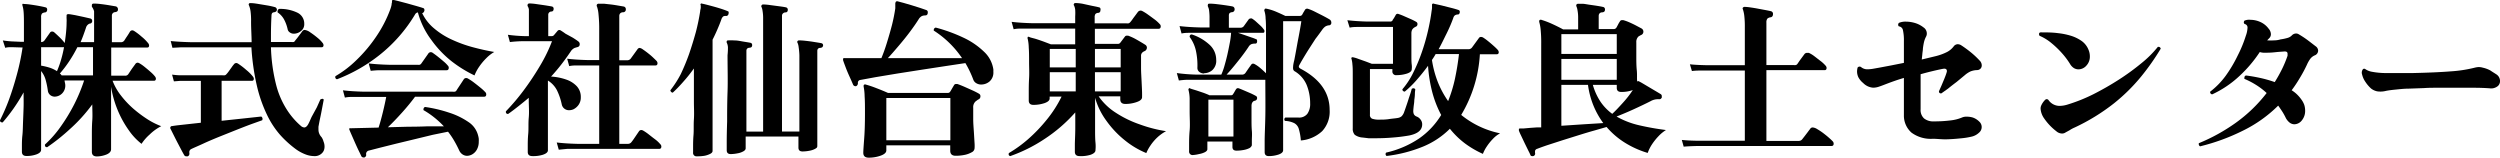
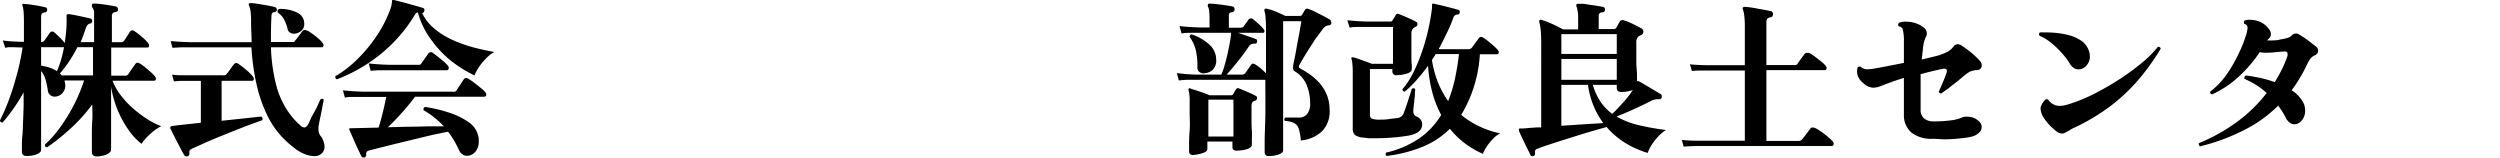
<svg xmlns="http://www.w3.org/2000/svg" viewBox="0 0 370.91 23.39">
  <g id="Layer_2" data-name="Layer 2">
    <g id="フッター">
      <path d="M14.38,23.21c-.5,0-.75-.23-.75-.7,0-.06,0-.31,0-.75s0-1,0-1.67,0-1.42.06-2.21,0-1.59,0-2.39a23.59,23.59,0,0,1-3.35,3.69A29.55,29.55,0,0,1,7,21.84c-.25,0-.36-.13-.33-.4A16,16,0,0,0,9,18.79a26.46,26.46,0,0,0,2-3.29,25.29,25.29,0,0,0,1.48-3.56H9.58c0,.15.06.32.09.52a1.65,1.65,0,0,1-.47,1.42,1.61,1.61,0,0,1-1.07.46,1.07,1.07,0,0,1-.67-.23,1,1,0,0,1-.36-.65,12.28,12.28,0,0,0-.32-1.58,3.68,3.68,0,0,0-.68-1.34V22.21c0,.29-.22.51-.65.68a4.16,4.16,0,0,1-1.53.25c-.44,0-.67-.21-.67-.63q0-.12,0-.78c0-.45,0-1,.07-1.63s.07-1.33.1-2.07.06-1.46.08-2.15,0-1.3,0-1.82v-.35A26,26,0,0,1,2,16.11C1.47,16.86.93,17.55.4,18.16H.35c-.23,0-.35-.1-.35-.32a28.51,28.51,0,0,0,1.33-3.05c.43-1.17.82-2.42,1.18-3.75a34.64,34.64,0,0,0,.84-4H3.1L1.78,7c-.37,0-.72,0-1,.1L.42,6c.44.07.86.11,1.27.14l1.39.06h.47V3.31q0-1.14-.06-1.68A4.37,4.37,0,0,0,3.33.81a.41.41,0,0,1,0-.22.2.2,0,0,1,.2,0,7.79,7.79,0,0,1,1,.09c.43.06.87.13,1.3.21s.77.16,1,.22A.33.33,0,0,1,7,1.41c0,.25-.11.4-.3.43A.92.92,0,0,0,6.24,2a.79.79,0,0,0-.14.55V6.24A.6.6,0,0,0,6.6,6l.85-1.2a.35.35,0,0,1,.28-.12.47.47,0,0,1,.3.1c.25.22.53.48.85.79a7.53,7.53,0,0,1,.72.81c.08-.53.15-1.06.2-1.58s.08-1,.08-1.47a4.17,4.17,0,0,0,0-.56,2.31,2.31,0,0,1,0-.34.29.29,0,0,0,0-.09.13.13,0,0,1,0-.06c0-.12.09-.18.28-.18s.53.07,1,.15l1.27.27,1,.23a.36.36,0,0,1,.25.35.37.37,0,0,1-.38.4.91.91,0,0,0-.54.6c-.12.37-.25.73-.38,1.09s-.27.71-.42,1.06h2V2.81c0-.48,0-.86,0-1.13A1.9,1.9,0,0,0,13.63,1a.93.93,0,0,1,0-.13.39.39,0,0,1,0-.09c0-.17.09-.25.3-.25a8.67,8.67,0,0,1,1,.07c.43.05.85.11,1.27.18l1,.17a.45.45,0,0,1,.3.48c0,.22-.16.34-.42.37a.5.5,0,0,0-.48.53V6.26h1.42A.6.6,0,0,0,18.45,6c.1-.16.24-.38.43-.66s.31-.49.4-.64a.43.43,0,0,1,.35-.2.64.64,0,0,1,.25.08A8.79,8.79,0,0,1,21,5.43a6.28,6.28,0,0,1,1,1,.58.58,0,0,1,.12.3c0,.22-.09.32-.27.32H16.5v4.18h2.05a.53.53,0,0,0,.5-.25l.3-.45c.13-.2.27-.4.41-.59l.32-.44a.42.42,0,0,1,.34-.2.56.56,0,0,1,.25.08,5.52,5.52,0,0,1,.79.55c.31.25.61.5.9.76a4.68,4.68,0,0,1,.64.66.62.62,0,0,1,.13.3c0,.22-.1.33-.28.33H16.7a8.41,8.41,0,0,0,1.22,2.16,13.91,13.91,0,0,0,1.88,2,18.47,18.47,0,0,0,2.12,1.58,10.82,10.82,0,0,0,2,1,7,7,0,0,0-1.74,1.26A6.67,6.67,0,0,0,21,21.34a9,9,0,0,1-1.88-2,15,15,0,0,1-1.64-2.95,15.33,15.33,0,0,1-1-3.52v1.5q0,1.38,0,2.7c0,.88,0,1.69,0,2.42s0,1.34,0,1.8,0,.75,0,.85c0,.32-.22.58-.65.77A4,4,0,0,1,14.38,23.21ZM8.45,10.56a13.84,13.84,0,0,0,.6-1.66A17.8,17.8,0,0,0,9.5,7H6.1V9.74a8.89,8.89,0,0,1,1.26.3A4.4,4.4,0,0,1,8.45,10.56Zm.7.63H13.8V7H11.48A19.39,19.39,0,0,1,10.26,9.1a17.54,17.54,0,0,1-1.38,1.81L9,11Z" />
      <path d="M27.85,23.19l-.22,0a.31.31,0,0,1-.3-.18c-.07-.11-.2-.34-.38-.68l-.6-1.14c-.22-.42-.42-.82-.61-1.2l-.44-.88a.23.23,0,0,1,0-.27.21.21,0,0,1,.22-.13c.28-.05.65-.1,1.1-.15l3.18-.35V12H28q-.78,0-1.29,0l-.91.07-.27-1a11,11,0,0,0,1.13.1l1.34,0H33a1.69,1.69,0,0,0,.35,0A.46.46,0,0,0,33.6,11a3.27,3.27,0,0,0,.34-.42l.44-.61a4.16,4.16,0,0,1,.32-.42.45.45,0,0,1,.35-.2.59.59,0,0,1,.25.08,10.12,10.12,0,0,1,1.23.94,6.18,6.18,0,0,1,1,1,.62.62,0,0,1,.13.3c0,.22-.1.32-.28.32H32.88v5.93l3.38-.36,2.49-.27a.4.4,0,0,1,.2.33.42.42,0,0,1-.05.22l-1.65.59c-.7.26-1.47.56-2.3.89l-2.5,1c-.83.34-1.61.67-2.32,1s-1.3.57-1.73.78a.51.51,0,0,0-.3.6v.1A.4.4,0,0,1,27.85,23.19Zm19.85-.4a1.51,1.51,0,0,1-1.12.37,3.64,3.64,0,0,1-1.27-.26,6.1,6.1,0,0,1-1.51-.84A15.41,15.41,0,0,1,41.55,20,13,13,0,0,1,39.6,17a20.49,20.49,0,0,1-1.47-4.2,34.2,34.2,0,0,1-.83-5.78h-9c-.53,0-1,0-1.42,0l-1.3.07-.25-1c.8.08,1.79.14,3,.17h9c0-.95-.08-1.94-.08-3a10.76,10.76,0,0,0-.08-1.61,3.56,3.56,0,0,0-.24-.87.2.2,0,0,1,0-.22.21.21,0,0,1,.22-.1q.45,0,1.14.12l1.39.23a11.05,11.05,0,0,1,1.12.25.4.4,0,0,1,.28.4.36.36,0,0,1-.13.25.6.6,0,0,1-.23.1.57.57,0,0,0-.33.12.66.66,0,0,0-.11.38c-.06,1.07-.08,2.07-.08,3v.92h3a1.81,1.81,0,0,0,.38,0,.46.46,0,0,0,.22-.22l.34-.42.42-.56.29-.39a.45.45,0,0,1,.35-.2,1.82,1.82,0,0,1,.83.36,12.66,12.66,0,0,1,1.08.81,4.58,4.58,0,0,1,.77.78.58.58,0,0,1,.12.3c0,.22-.1.32-.3.32H40.2A25.44,25.44,0,0,0,41,12.71a12.63,12.63,0,0,0,1.65,3.7,11,11,0,0,0,2,2.28.81.81,0,0,0,.5.22c.19,0,.39-.15.57-.47s.3-.63.51-1.09L47,15.94c.22-.48.39-.88.53-1.18a.86.86,0,0,1,.3-.1.21.21,0,0,1,.2.13q-.1.53-.24,1.26c-.09.49-.19,1-.29,1.46s-.18.91-.25,1.28a1.55,1.55,0,0,0,0,.21,1.93,1.93,0,0,0,0,.24,1.52,1.52,0,0,0,.1.55,1.69,1.69,0,0,0,.35.55A2.1,2.1,0,0,1,48,21a1.94,1.94,0,0,1,.15.76,1.52,1.52,0,0,1-.1.55A1.27,1.27,0,0,1,47.7,22.79ZM43.55,5A1,1,0,0,1,43,4.81a.74.74,0,0,1-.33-.5,5.58,5.58,0,0,0-.55-1.47,3,3,0,0,0-.93-1,.25.25,0,0,1,0-.17.35.35,0,0,1,.23-.35,5.89,5.89,0,0,1,2.72.57,1.79,1.79,0,0,1,1,1.65,1.26,1.26,0,0,1-.49,1.07A1.68,1.68,0,0,1,43.55,5Z" />
      <path d="M50,11.76a.32.32,0,0,1-.22-.47,15.79,15.79,0,0,0,3.14-2.41A21.52,21.52,0,0,0,55.8,5.45a18.51,18.51,0,0,0,2.08-4A4.52,4.52,0,0,0,58.1.69c0-.2.06-.33.07-.4a.3.3,0,0,1,0-.2A.19.19,0,0,1,58.45,0l.61.15,1.33.35L61.81.9c.44.13.76.22.94.29a.24.24,0,0,1,.2.17.45.45,0,0,1,0,.28c-.08.2-.19.3-.32.3A6.67,6.67,0,0,0,64.4,4.21,11.27,11.27,0,0,0,67,5.86,19.31,19.31,0,0,0,70.13,7c1.08.29,2.15.53,3.2.71a5.5,5.5,0,0,0-1.18.92A8.65,8.65,0,0,0,71.09,9.9a6.32,6.32,0,0,0-.69,1.29A18.53,18.53,0,0,1,67,9.09a15.53,15.53,0,0,1-3-3.16A12,12,0,0,1,62,1.84a.58.58,0,0,0-.43.32,22.17,22.17,0,0,1-5.26,6A23.87,23.87,0,0,1,50,11.76Zm4.08,11.6a.35.35,0,0,1-.16,0,.36.36,0,0,1-.29-.15c-.09-.18-.21-.45-.38-.79s-.34-.72-.53-1.14l-.51-1.16q-.24-.54-.36-.84a.26.26,0,0,1,0-.25.41.41,0,0,1,.17,0l4.15-.1c.22-.68.43-1.45.64-2.31s.37-1.6.49-2.24H53.88q-.83,0-1.44,0c-.41,0-.83,0-1.27.1l-.29-1.08c.81.1,1.81.17,3,.2H67.1a2.1,2.1,0,0,0,.4,0,.44.44,0,0,0,.25-.22c.13-.21.31-.48.53-.81l.5-.76a.42.42,0,0,1,.35-.23l.15,0,.14.07a7.49,7.49,0,0,1,.89.59c.34.26.67.52,1,.79a6.56,6.56,0,0,1,.67.62.46.46,0,0,1,.16.35c0,.24-.11.35-.33.35H61.58c-.57.77-1.21,1.55-1.93,2.35s-1.42,1.53-2.1,2.18l3-.08q1.53,0,2.91-.06c.93,0,1.72,0,2.39,0a13,13,0,0,0-1.38-1.28,12.13,12.13,0,0,0-1.64-1.12.21.21,0,0,1,0-.12.36.36,0,0,1,.23-.35,20.11,20.11,0,0,1,3.56.84,10.87,10.87,0,0,1,2.86,1.38,3.38,3.38,0,0,1,1.45,2,3.17,3.17,0,0,1,.1.48,3.4,3.4,0,0,1,0,.45,2.36,2.36,0,0,1-.29,1.19,1.86,1.86,0,0,1-.71.71,1.71,1.71,0,0,1-.73.2,1.24,1.24,0,0,1-.66-.2,1.39,1.39,0,0,1-.51-.6c-.21-.45-.44-.91-.72-1.39a11,11,0,0,0-.94-1.39L64.21,20l-2.68.65-2.74.66-2.4.6-1.67.43a.51.51,0,0,0-.39.62V23a.33.33,0,0,1-.08.22A.7.7,0,0,1,54.08,23.36ZM55,10.51l-.3-1.1c.82.1,1.83.17,3,.2h4.16a2.07,2.07,0,0,0,.41,0,.52.52,0,0,0,.26-.22l.5-.71.5-.71a.45.45,0,0,1,.37-.23.49.49,0,0,1,.3.1c.2.14.45.32.74.55s.58.47.87.72a4.49,4.49,0,0,1,.62.61.45.45,0,0,1,.15.32c0,.25-.11.38-.32.38H57.72l-1.44,0C55.86,10.43,55.43,10.46,55,10.51Z" />
-       <path d="M79,23.16c-.47,0-.7-.2-.7-.62,0-.08,0-.36,0-.84s0-1.09.07-1.84,0-1.55.08-2.42,0-1.73,0-2.58v-.35c-.5.42-1,.83-1.51,1.23s-1,.79-1.56,1.17c-.25,0-.36-.16-.32-.4a31.33,31.33,0,0,0,2.61-3.07,41.56,41.56,0,0,0,2.44-3.66A23,23,0,0,0,81.9,6.11H77.83c-.89,0-1.61.06-2.18.13l-.3-1.08a22.85,22.85,0,0,0,2.48.2h.64V2.24q0-.48,0-.81A1.15,1.15,0,0,0,78.3.94a.34.34,0,0,1,0-.3.27.27,0,0,1,.25-.13,8.08,8.08,0,0,1,1,.09l1.32.19c.43.07.75.12,1,.17a.32.32,0,0,1,.27.33c0,.28-.12.42-.35.42a.47.47,0,0,0-.45.5V5.36h.55a.43.43,0,0,0,.3-.15l.55-.65a.34.34,0,0,1,.4-.07A8.79,8.79,0,0,1,83.9,5L85,5.6c.36.23.63.41.82.56a.48.48,0,0,1,.19.4q0,.38-.42.45l-.33.1a1.4,1.4,0,0,0-.59.53c-.44.65-.9,1.29-1.38,1.91s-1,1.23-1.53,1.81a8.18,8.18,0,0,1,2.2.43,3.87,3.87,0,0,1,1.61,1,2.32,2.32,0,0,1,.6,1.63,1.89,1.89,0,0,1-.34,1.15,2.09,2.09,0,0,1-.76.65,1.6,1.6,0,0,1-.61.13,1.08,1.08,0,0,1-1.12-.88,8.89,8.89,0,0,0-.72-2.1,3.69,3.69,0,0,0-1.33-1.42v3c0,.83,0,1.66,0,2.49s0,1.58,0,2.28,0,1.28,0,1.74,0,.74,0,.84q0,.41-.75.66A4.8,4.8,0,0,1,79,23.16Zm3.9-.95-.3-1.07c.82.1,1.82.17,3,.2H88.9V9.71H87.17c-.54,0-1,0-1.45,0s-.84,0-1.27.1l-.3-1.1c.82.1,1.82.17,3,.2H88.9V4.44a20.74,20.74,0,0,0-.1-2.3A4.7,4.7,0,0,0,88.58,1a.32.32,0,0,1,0-.35.33.33,0,0,1,.27-.1c.17,0,.42,0,.75,0l1.09.12c.39.05.76.11,1.1.17l.76.13a.39.39,0,0,1,.3.4.4.4,0,0,1-.4.45c-.38,0-.57.24-.57.55V8.94H93a.65.65,0,0,0,.58-.25l1-1.38a.41.41,0,0,1,.32-.2,1.15,1.15,0,0,1,.49.23c.22.15.47.33.75.55s.53.43.76.65.41.39.53.52a.58.58,0,0,1,.12.3c0,.24-.1.35-.3.35H91.88V21.34H93.1a.65.65,0,0,0,.6-.28c.08-.1.2-.25.34-.46l.42-.62.32-.47a.43.43,0,0,1,.37-.22.69.69,0,0,1,.3.1,7.09,7.09,0,0,1,.85.59c.33.26.65.51,1,.77a4.54,4.54,0,0,1,.66.64.46.46,0,0,1,.16.35c0,.23-.11.35-.33.35H85.58c-.55,0-1,0-1.45,0Z" />
-       <path d="M103.42,23.19a.51.51,0,0,1-.59-.58c0-.05,0-.3,0-.77s0-1.06.06-1.79,0-1.51.06-2.36,0-1.7,0-2.54,0-1.59,0-2.26V10.16c-.5.69-1,1.33-1.54,1.93a20.9,20.9,0,0,1-1.59,1.65h0a.31.31,0,0,1-.25-.11.37.37,0,0,1-.11-.24A15.26,15.26,0,0,0,101,11a31.13,31.13,0,0,0,1.24-3c.37-1.08.7-2.16,1-3.24a31.43,31.43,0,0,0,.64-3.08c0-.16.06-.32.08-.47s0-.3,0-.45A.14.14,0,0,1,104,.54a.11.11,0,0,1,.15,0c.28.05.67.15,1.16.28s1,.27,1.48.42.87.29,1.13.4.18.13.18.33a.39.39,0,0,1-.1.27.3.3,0,0,1-.25.13.74.74,0,0,0-.45.07,1,1,0,0,0-.28.45c-.18.52-.38,1-.61,1.53s-.45,1-.69,1.47v16.5c0,.17-.12.32-.36.44a3.1,3.1,0,0,1-.89.29A6.12,6.12,0,0,1,103.42,23.19Zm5-.33q-.6,0-.6-.57,0-.15,0-1.26t.06-3c0-1.26,0-2.72.06-4.39s0-3.48,0-5.45A10.1,10.1,0,0,0,108,7a1.87,1.87,0,0,0-.16-.64.26.26,0,0,1,0-.27c0-.07.11-.1.22-.1A9.67,9.67,0,0,1,109,6c.45,0,.9.11,1.34.18s.76.12,1,.17a.3.3,0,0,1,.25.3.43.43,0,0,1-.09.33.52.52,0,0,1-.26.1c-.33,0-.5.18-.5.45l0,12h2.48V2.81a6.44,6.44,0,0,0-.09-1.23,1.88,1.88,0,0,0-.14-.52.24.24,0,0,1,0-.27.27.27,0,0,1,.25-.13,8.33,8.33,0,0,1,1,.09l1.36.18c.46.06.79.11,1,.16a.34.34,0,0,1,.28.35c0,.27-.12.4-.36.4s-.5.21-.5.47v17.2h2.58V8.19A10.1,10.1,0,0,0,118.49,7a2.14,2.14,0,0,0-.16-.64.22.22,0,0,1,0-.27.28.28,0,0,1,.22-.1,9.29,9.29,0,0,1,1,.07q.66.07,1.32.18c.44.07.77.12,1,.17a.31.31,0,0,1,.25.3A.43.43,0,0,1,122,7a.57.57,0,0,1-.27.1c-.31,0-.47.17-.47.45,0,1.18,0,2.39,0,3.62s0,2.43,0,3.58,0,2.2,0,3.16,0,1.76,0,2.41,0,1.09,0,1.33-.11.31-.34.44a2.8,2.8,0,0,1-.86.28,5.33,5.33,0,0,1-1,.1q-.6,0-.6-.57V20.26h-7.83V22c0,.17-.11.32-.34.45a2.6,2.6,0,0,1-.88.3A5.33,5.33,0,0,1,108.45,22.86Z" />
-       <path d="M127,12.79l-.09,0a.4.4,0,0,1-.36-.27c-.11-.27-.27-.63-.48-1.09s-.41-.92-.59-1.4-.32-.84-.4-1.11c0-.1,0-.18,0-.23a.29.29,0,0,1,.22-.07h5.47c.25-.6.52-1.33.79-2.2s.53-1.76.77-2.68a25.05,25.05,0,0,0,.5-2.5c0-.13,0-.26,0-.38s0-.25,0-.37a.69.69,0,0,1,.1-.25.32.32,0,0,1,.22-.05l.91.24,1.23.36,1.24.39.9.31a.33.33,0,0,1,.22.35q0,.45-.39.45a1.2,1.2,0,0,0-.5.1,1.29,1.29,0,0,0-.41.38c-.36.58-.81,1.23-1.34,1.94s-1.09,1.4-1.67,2.08-1.11,1.3-1.61,1.83h11a14.43,14.43,0,0,0-4.19-4.08.21.21,0,0,1,0-.12c0-.15.09-.26.28-.33a23.68,23.68,0,0,1,4.08,1.48A11.22,11.22,0,0,1,146,7.68a4.44,4.44,0,0,1,1.38,2.63,1.37,1.37,0,0,1,0,.19v.16a1.75,1.75,0,0,1-.56,1.42,1.91,1.91,0,0,1-1.24.46,1.34,1.34,0,0,1-.72-.19,1,1,0,0,1-.46-.54,15.65,15.65,0,0,0-1.17-2.45l-2.86.43-3.53.54-3.65.57-3.25.54-2.29.42a.41.41,0,0,0-.37.45v0A.47.47,0,0,1,127,12.79Zm1.88,10.6c-.53,0-.8-.24-.8-.73q0-.32.12-1.92c.09-1.07.13-2.38.13-3.95,0-.95,0-1.78-.05-2.49a8.07,8.07,0,0,0-.15-1.46c0-.13,0-.22.05-.25a.23.23,0,0,1,.25-.05,15.89,15.89,0,0,1,1.6.54c.63.24,1.21.48,1.72.71h8.86a.42.42,0,0,0,.37-.2c.07-.1.15-.25.26-.44l.29-.49a.35.35,0,0,1,.3-.2l.2,0c.27.09.6.22,1,.39l1.23.55a10.48,10.48,0,0,1,1,.51.41.41,0,0,1,.2.38.48.48,0,0,1-.27.45,1.06,1.06,0,0,0-.2.12,1.58,1.58,0,0,1-.18.13,1.13,1.13,0,0,0-.42,1c0,.47,0,1,0,1.67s.06,1.3.1,1.94.07,1.19.1,1.65,0,.71,0,.76a.71.71,0,0,1-.42.58,3.51,3.51,0,0,1-1.06.39,6.49,6.49,0,0,1-1.32.13q-.81,0-.81-.75v-.8H131.5v.75c0,.32-.28.58-.83.78A5.22,5.22,0,0,1,128.85,23.39ZM141,14.54H131.5v6.27H141Z" />
-       <path d="M160.17,23.16c-.46,0-.7-.21-.7-.65,0-.1,0-.44,0-1s.05-1.31.06-2.18,0-1.75,0-2.65a22.65,22.65,0,0,1-4.65,4,22.67,22.67,0,0,1-5,2.48c-.22-.07-.28-.22-.2-.45a18.77,18.77,0,0,0,2.85-2.06,23,23,0,0,0,2.76-2.88,17.66,17.66,0,0,0,2.21-3.44h-1.77v.28c0,.28-.25.51-.76.69a5.17,5.17,0,0,1-1.64.26c-.47,0-.7-.22-.7-.65,0-.15,0-.53,0-1.14s0-1.32.05-2.15,0-1.62,0-2.39,0-1.53-.05-2.16a6.43,6.43,0,0,0-.15-1.29.31.31,0,0,1,0-.27c0-.07.12-.08.28,0s.59.16,1,.29.77.26,1.16.4l1,.38h3.6V4.24h-6.4l-1.45,0c-.42,0-.84,0-1.28.1l-.3-1.1c.82.1,1.82.17,3,.2h6.43v-1a7.93,7.93,0,0,0,0-1,2,2,0,0,0-.17-.62.18.18,0,0,1,0-.25c0-.08.11-.12.23-.12a7.08,7.08,0,0,1,1,.1L162,.86c.46.09.81.16,1.06.23a.24.24,0,0,1,.2.17.47.47,0,0,1,0,.28.34.34,0,0,1-.33.37.6.6,0,0,0-.41.17.87.87,0,0,0-.11.51v.87h4.65a1.9,1.9,0,0,0,.4,0,.7.7,0,0,0,.27-.22,5.09,5.09,0,0,0,.34-.45c.14-.2.29-.39.43-.58l.31-.42a.55.55,0,0,1,.4-.22.6.6,0,0,1,.27.07,7.19,7.19,0,0,1,.9.57c.34.24.66.48,1,.73a5.62,5.62,0,0,1,.68.63.45.45,0,0,1,.15.32c0,.25-.1.38-.32.38h-9.45V6.51h3.4a.44.44,0,0,0,.37-.17l.68-.9a.34.34,0,0,1,.25-.15h.1l.13,0a7.59,7.59,0,0,1,1.23.57c.51.29.95.55,1.31.78a.51.51,0,0,1,.25.42.58.58,0,0,1-.35.53.46.46,0,0,0-.19.1.65.65,0,0,0-.33.6c0,.52,0,1.11,0,1.77s.05,1.33.08,2,.06,1.18.07,1.62,0,.69,0,.74c0,.3-.26.54-.79.72a5,5,0,0,1-1.71.28c-.48,0-.73-.23-.73-.68v-.45H163a8.87,8.87,0,0,0,2.52,2.42,16,16,0,0,0,3.59,1.75,20.26,20.26,0,0,0,3.89,1,6.45,6.45,0,0,0-1.31.94,7.1,7.1,0,0,0-1,1.18,6.25,6.25,0,0,0-.62,1.13,12.67,12.67,0,0,1-3.19-1.9,14.4,14.4,0,0,1-2.73-2.89,10.73,10.73,0,0,1-1.68-3.41v2c0,.82,0,1.64,0,2.49s0,1.56.06,2.17,0,1,0,1.11q0,.43-.75.69A4.84,4.84,0,0,1,160.17,23.16Zm-.57-15.9h-3.85V10h3.85Zm0,3.45h-3.85v2.85h3.85Zm6.67-3.45h-3.82V10h3.82Zm0,3.45h-3.82v2.85h3.82Z" />
      <path d="M188.25,23.16c-.42,0-.62-.2-.62-.6,0-.13,0-.66,0-1.6s.07-2.18.1-3.76,0-3.36,0-5.36H177.6l-1.43,0c-.41,0-.84.05-1.27.1l-.3-1.1a25.56,25.56,0,0,0,3,.23h3.6a10.08,10.08,0,0,0,.44-1.21c.15-.53.31-1.1.45-1.72s.26-1.21.37-1.8a11,11,0,0,0,.19-1.47H178l-1.43,0c-.41,0-.84,0-1.27.1l-.3-1.1c.83.1,1.83.17,3,.2h1.45V2.74a8.64,8.64,0,0,0-.06-1.15,1.75,1.75,0,0,0-.17-.6.48.48,0,0,1,0-.33q0-.12.27-.12a10.06,10.06,0,0,1,1,.07q.69.08,1.38.18c.46.07.79.12,1,.17a.39.39,0,0,1,.3.38.41.41,0,0,1-.38.47.61.61,0,0,0-.37.14.59.59,0,0,0-.1.39V4.11H184a.59.59,0,0,0,.53-.22l.72-1a.38.38,0,0,1,.28-.15.39.39,0,0,1,.2,0,4.22,4.22,0,0,1,.6.45l.69.63a3.36,3.36,0,0,1,.48.55.33.33,0,0,1,.1.25c0,.17-.07.25-.22.25h-3.7l1,.34,1,.35a5.57,5.57,0,0,1,.68.26q.15,0,.15.3c0,.23-.09.35-.28.35a1.49,1.49,0,0,0-.59.09,1,1,0,0,0-.41.41q-.72,1.08-1.65,2.22c-.61.77-1.15,1.4-1.6,1.88h2.25a.61.61,0,0,0,.55-.25l.43-.63.43-.6a.34.34,0,0,1,.27-.15.59.59,0,0,1,.25.08,4.72,4.72,0,0,1,.84.59c.32.27.6.53.83.76V9.44c0-1.8,0-3.23,0-4.3s0-1.87-.06-2.4a3.91,3.91,0,0,0-.18-1.13.23.23,0,0,1,.06-.25c0-.08.13-.1.25-.07a7.49,7.49,0,0,1,1.36.42c.52.22,1,.44,1.43.65h2.13a.4.4,0,0,0,.37-.17l.18-.33c.08-.13.16-.25.22-.37a.39.39,0,0,1,.48-.18,6.84,6.84,0,0,1,.94.39l1.21.61c.42.22.77.41,1.05.58a.53.53,0,0,1,.25.45.37.37,0,0,1-.4.42,1.28,1.28,0,0,0-.53.2,2.34,2.34,0,0,0-.42.45c-.28.39-.6.84-1,1.35l-1,1.55c-.33.52-.62,1-.87,1.42s-.42.73-.53.93a.56.56,0,0,0-.07.23c0,.1.08.2.25.3q4.32,2.28,4.32,6.12a4.25,4.25,0,0,1-1.1,3.14A5.27,5.27,0,0,1,193,20.84a8.39,8.39,0,0,0-.3-1.7,1.43,1.43,0,0,0-.66-.86,3.38,3.38,0,0,0-1.39-.34.3.3,0,0,1-.1-.23.32.32,0,0,1,.15-.27h1.93a1.54,1.54,0,0,0,1.33-.55,2.51,2.51,0,0,0,.42-1.55,7.26,7.26,0,0,0-.52-2.74,4.32,4.32,0,0,0-1.73-2,.48.48,0,0,1-.28-.42.67.67,0,0,1,0-.23q0-.35.18-1.05c.09-.46.19-1,.29-1.55s.2-1.12.31-1.68.2-1.07.28-1.52.13-.77.16-1h-2.7V22.29c0,.27-.23.48-.68.64A4.62,4.62,0,0,1,188.25,23.16ZM177,23a.51.51,0,0,1-.58-.57c0-.08,0-.4,0-.94s0-1.25.08-2.12,0-1.83,0-2.87c0-.66,0-1.29,0-1.88a5.58,5.58,0,0,0-.17-1.27.2.2,0,0,1,.05-.2c0-.08.13-.1.25,0l.91.28,1.07.36c.34.13.62.24.82.34h3.25a.29.29,0,0,0,.27-.18,2.07,2.07,0,0,0,.2-.32c.09-.15.16-.28.23-.38a.33.33,0,0,1,.4-.15c.2.07.46.18.79.32l1,.43c.33.15.59.29.79.4a.34.34,0,0,1,.15.3.39.39,0,0,1-.2.35L186,15a.75.75,0,0,0-.26.32,1.27,1.27,0,0,0-.06.43c0,.59,0,1.2,0,1.84s0,1.25.05,1.81,0,1.05,0,1.43,0,.62,0,.7-.12.31-.35.44a3.07,3.07,0,0,1-.87.28,5.51,5.51,0,0,1-1.06.1c-.4,0-.6-.18-.6-.55V21h-3.72v1.13c0,.17-.12.31-.35.44a3,3,0,0,1-.86.28A5.16,5.16,0,0,1,177,23Zm1.65-12.1a1.12,1.12,0,0,1-.7-.22.74.74,0,0,1-.3-.63,10.2,10.2,0,0,0-.23-2.57,5.41,5.41,0,0,0-.92-2c0-.25.11-.37.32-.37a7.13,7.13,0,0,1,2.62,1.52,3,3,0,0,1,1,2.23,1.88,1.88,0,0,1-.58,1.55A1.86,1.86,0,0,1,178.65,10.86ZM183,14.79h-3.72v5.47H183Z" />
      <path d="M202.22,20.41A2.28,2.28,0,0,1,201,20a1.3,1.3,0,0,1-.3-.95V11c0-.57,0-1-.05-1.43a4.23,4.23,0,0,0-.13-.82.18.18,0,0,1,0-.2.23.23,0,0,1,.22-.05,4.55,4.55,0,0,1,.8.24l1.08.38.92.35h3.13V4h-3.73c-.53,0-1,0-1.42,0s-.84,0-1.28.1L199.9,3c.83.1,1.83.17,3,.2h3.37a.38.38,0,0,0,.35-.2c0-.08.13-.2.22-.36s.17-.29.23-.41a.32.32,0,0,1,.43-.15,8.34,8.34,0,0,1,.8.31l1,.44a7.88,7.88,0,0,1,.83.42.35.35,0,0,1,.17.33.39.39,0,0,1-.22.37.61.61,0,0,0-.14.07l-.11.06a1,1,0,0,0-.34.37,1.33,1.33,0,0,0-.09.53c0,.45,0,1,0,1.54s0,1.13,0,1.67,0,1,.05,1.4,0,.62,0,.69c0,.27-.24.48-.72.64a5.1,5.1,0,0,1-1.53.23.54.54,0,0,1-.62-.6v-.3h-3.33V17a.59.59,0,0,0,.32.61,3,3,0,0,0,1.08.14c.44,0,.91,0,1.42-.08s.94-.1,1.31-.17a1.16,1.16,0,0,0,.57-.25,1.73,1.73,0,0,0,.4-.7c.05-.13.13-.36.24-.68s.23-.66.35-1.05.24-.72.33-1,.15-.52.18-.64a.49.49,0,0,1,.23-.08.29.29,0,0,1,.3.18,4.37,4.37,0,0,0-.06.56q0,.44-.09,1c0,.37-.07.7-.1,1s-.05.5-.05.6a1.16,1.16,0,0,0,.09.51.76.76,0,0,0,.41.34,1.26,1.26,0,0,1,.57.44,1.12,1.12,0,0,1,.25.73c0,.82-.62,1.36-1.87,1.63a24.1,24.1,0,0,1-2.44.31c-.91.08-1.76.11-2.56.11-.38,0-.75,0-1.09,0Zm3.5,2.73a.36.36,0,0,1-.15-.28.37.37,0,0,1,.08-.22,14.46,14.46,0,0,0,4.9-2.1,11.56,11.56,0,0,0,3.27-3.48,15.87,15.87,0,0,1-1.3-3.3,20.64,20.64,0,0,1-.65-4c-.56.77-1.14,1.48-1.72,2.14a15.12,15.12,0,0,1-1.73,1.69.37.37,0,0,1-.26-.1.29.29,0,0,1-.09-.25,11.64,11.64,0,0,0,1.57-2.39,25.11,25.11,0,0,0,1.27-3,30.24,30.24,0,0,0,.94-3.23c.25-1.07.43-2.07.55-3a3.47,3.47,0,0,0,.06-.45c0-.15,0-.3,0-.45a.17.17,0,0,1,.1-.17.14.14,0,0,1,.17,0l1.12.25,1.46.37c.48.12.84.23,1.07.31a.26.26,0,0,1,.2.27.53.53,0,0,1-.07.28.27.27,0,0,1-.25.12.83.83,0,0,0-.41.13.78.78,0,0,0-.24.4c-.28.77-.61,1.54-1,2.32s-.75,1.55-1.17,2.3h4.37a.65.65,0,0,0,.58-.25l1-1.37a.37.37,0,0,1,.32-.2.72.72,0,0,1,.3.07,7.21,7.21,0,0,1,.75.54c.3.24.59.49.87.74s.48.45.61.6a.58.58,0,0,1,.12.3c0,.22-.1.32-.3.32h-2.5a19.67,19.67,0,0,1-2.77,9,13.34,13.34,0,0,0,5.77,2.73,4.16,4.16,0,0,0-1.08.84,7.75,7.75,0,0,0-.9,1.12,5.23,5.23,0,0,0-.57,1.09,14.11,14.11,0,0,1-2.66-1.55,12.46,12.46,0,0,1-2.24-2.18,12.13,12.13,0,0,1-4.06,2.68A20.66,20.66,0,0,1,205.72,23.14ZM214.85,15a21,21,0,0,0,1-3.25c.25-1.17.46-2.41.61-3.73H213c-.15.27-.33.56-.55.88a15.09,15.09,0,0,0,.89,3.32A13.88,13.88,0,0,0,214.85,15Z" />
      <path d="M227.47,23.16a.34.34,0,0,1-.17,0,.25.25,0,0,1-.23-.13,5.12,5.12,0,0,0-.27-.58l-.58-1.18-.57-1.2a7,7,0,0,1-.3-.69c0-.11,0-.2,0-.25a.23.23,0,0,1,.2-.07l.49,0,1-.09,1-.07.62,0V6.54a19.88,19.88,0,0,0-.08-2.11,6.22,6.22,0,0,0-.22-1.19V3.16a.28.28,0,0,1,.08-.2.34.34,0,0,1,.3,0,12.45,12.45,0,0,1,1.54.59c.61.28,1.15.55,1.63.81h2.23V2.56a5.53,5.53,0,0,0-.09-1,2.28,2.28,0,0,0-.16-.6.32.32,0,0,1,0-.28.31.31,0,0,1,.28-.12l.56,0c.31,0,.67.08,1.08.14s.79.11,1.16.17.65.11.85.16a.34.34,0,0,1,.3.35.43.43,0,0,1-.1.34.51.51,0,0,1-.3.11c-.35,0-.53.23-.53.53V4.31h2.2a.45.45,0,0,0,.43-.22c.05-.08.13-.23.24-.44a3.17,3.17,0,0,1,.26-.44.34.34,0,0,1,.3-.22h.1l.12,0a6.61,6.61,0,0,1,.89.32c.34.15.68.31,1,.48l.79.42a.54.54,0,0,1,.3.48.53.53,0,0,1-.38.52l-.32.18a1.08,1.08,0,0,0-.35.9c0,.58,0,1.24,0,2s0,1.45.07,2.13,0,1.24.06,1.65l.07,0a.18.18,0,0,1,.2,0l.54.3,1.06.63,1.08.64.55.33a.34.34,0,0,1,.15.3s0,.07,0,.1a.3.3,0,0,1,0,.1c-.1.19-.23.27-.38.25l-.15,0h-.15a2.24,2.24,0,0,0-1,.3c-.75.38-1.59.78-2.51,1.2s-1.77.77-2.52,1.07a12.28,12.28,0,0,0,3.33,1.29,38.73,38.73,0,0,0,4,.71,5.5,5.5,0,0,0-1.11.92,8.58,8.58,0,0,0-1,1.26,5.91,5.91,0,0,0-.6,1.22,13.87,13.87,0,0,1-3.37-1.51,11.75,11.75,0,0,1-2.73-2.34l-1.8.52c-.73.2-1.51.44-2.35.7l-2.46.77-2.19.71c-.65.22-1.14.4-1.47.53a.48.48,0,0,0-.33.26,1.21,1.21,0,0,0,0,.44v.05A.37.37,0,0,1,227.47,23.16Zm12.4-18.1h-8.22V8h8.22Zm0,3.68h-8.22v3.1h8.22Zm-4.27,3.85h-3.95v6.07l3.47-.23,2.75-.17a12,12,0,0,1-1.46-2.6A12.48,12.48,0,0,1,235.6,12.59Zm3.6,4.3c.47-.43,1-1,1.57-1.63a14.7,14.7,0,0,0,1.48-1.9,4.87,4.87,0,0,1-1.73.28c-.43,0-.65-.2-.65-.6v-.45h-3.55a8.88,8.88,0,0,0,1.15,2.52A7.32,7.32,0,0,0,239.2,16.89Z" />
      <path d="M249.8,21.76l-.28-1c.65.07,1.44.11,2.35.12h7V10.46H253.1c-.87,0-1.56,0-2.08.08l-.3-1c.65.07,1.44.11,2.35.13h5.8V3.94a13.47,13.47,0,0,0-.08-1.59,4.59,4.59,0,0,0-.22-1,.19.19,0,0,1,.05-.25.32.32,0,0,1,.23-.08,6.72,6.72,0,0,1,.84.08c.35.05.74.11,1.15.19l1.13.21c.35.07.62.12.8.17a.39.39,0,0,1,.28.4c0,.3-.13.47-.38.5a.82.82,0,0,0-.46.2.91.91,0,0,0-.14.58v6.3h4a1.31,1.31,0,0,0,.37,0,.45.45,0,0,0,.26-.21L267,9l.42-.57.31-.42a.5.5,0,0,1,.38-.17h.11l.14,0a4.32,4.32,0,0,1,.85.52c.33.25.65.51,1,.77a5.21,5.21,0,0,1,.66.63.53.53,0,0,1,.13.3c0,.24-.1.35-.3.35h-8.63V20.91h4.65a1,1,0,0,0,.4-.05.66.66,0,0,0,.28-.22l.36-.46.48-.63c.15-.21.27-.35.33-.44a.43.43,0,0,1,.38-.2,1.49,1.49,0,0,1,.65.24,9.09,9.09,0,0,1,.89.59c.3.23.59.46.85.69s.44.4.56.53a.49.49,0,0,1,.15.35c0,.24-.11.35-.33.35H251.87C251,21.68,250.33,21.71,249.8,21.76Z" />
      <path d="M286.77,20.59a4.83,4.83,0,0,1-3.17-.91,3.36,3.36,0,0,1-1.13-2.59c0-.25,0-.65,0-1.21s0-1.22,0-2,0-1.52,0-2.32c-1,.3-1.72.56-2.28.77s-1,.39-1.34.5a2.73,2.73,0,0,1-.93.18,2.29,2.29,0,0,1-1.5-.7,2.75,2.75,0,0,1-.71-.86,2.08,2.08,0,0,1-.19-.82,2.47,2.47,0,0,1,.08-.6.37.37,0,0,1,.3-.15.37.37,0,0,1,.25.1,1.43,1.43,0,0,0,.92.3,5.37,5.37,0,0,0,.84-.08l1.06-.19,1.59-.3,1.91-.38c0-.63,0-1.22,0-1.78V6.09a6.88,6.88,0,0,0-.14-1.6.69.69,0,0,0-.61-.58.32.32,0,0,1-.1-.25.37.37,0,0,1,.12-.27,2.48,2.48,0,0,1,1.05-.18,4.87,4.87,0,0,1,1.32.2,3.78,3.78,0,0,1,1.26.65,1.08,1.08,0,0,1,.5.9.93.93,0,0,1-.1.45,3.53,3.53,0,0,0-.31.8,9.19,9.19,0,0,0-.17,1c0,.25-.06.51-.08.77s-.06.55-.09.85l2.15-.52a7.79,7.79,0,0,0,1.59-.59,2.94,2.94,0,0,0,1-.84.76.76,0,0,1,.6-.32,1,1,0,0,1,.53.17,17.36,17.36,0,0,1,1.46,1.07A12.58,12.58,0,0,1,293.72,9a1,1,0,0,1,.3.7.67.67,0,0,1-.17.47.73.73,0,0,1-.53.23,2.82,2.82,0,0,0-1,.21,3.81,3.81,0,0,0-.81.54l-1.21,1c-.45.34-.87.66-1.28,1l-1,.71H288c-.22,0-.33-.1-.33-.32l.37-.83.42-1c.14-.35.26-.66.34-.93a.91.91,0,0,0,.05-.22c0-.3-.19-.42-.58-.35s-1,.21-1.55.34-1.12.28-1.77.46c0,.67,0,1.42,0,2.26s0,1.82,0,2.94a1.69,1.69,0,0,0,.51,1.36,2.16,2.16,0,0,0,1.44.44,19.77,19.77,0,0,0,2.45-.14,6.2,6.2,0,0,0,1.8-.46,1.61,1.61,0,0,1,.65-.1,3.15,3.15,0,0,1,.87.12,2.49,2.49,0,0,1,1,.63,1.08,1.08,0,0,1-.05,1.62,2.37,2.37,0,0,1-1.14.6,11.18,11.18,0,0,1-1.62.25c-.67.07-1.35.12-2.06.14S287.37,20.59,286.77,20.59Z" />
      <path d="M307.12,9.49a11.24,11.24,0,0,0-1.27-1.68,14,14,0,0,0-1.59-1.5,7,7,0,0,0-1.66-1,.46.46,0,0,1-.08-.23.27.27,0,0,1,.15-.27,3.79,3.79,0,0,1,.49,0h.51a14.1,14.1,0,0,1,1.77.12,10.15,10.15,0,0,1,1.82.38,5.66,5.66,0,0,1,1.58.77,2.91,2.91,0,0,1,1,1.26,2.52,2.52,0,0,1,.22,1,1.94,1.94,0,0,1-.52,1.4,1.58,1.58,0,0,1-1.18.55,1.36,1.36,0,0,1-.65-.18A1.77,1.77,0,0,1,307.12,9.49Zm-.65,10.15a.9.9,0,0,1-.55.17,1.32,1.32,0,0,1-.85-.35,8.29,8.29,0,0,1-1.77-1.86,2.83,2.83,0,0,1-.55-1.46,1.11,1.11,0,0,1,.07-.43,2.76,2.76,0,0,1,.58-.87.39.39,0,0,1,.27-.13.36.36,0,0,1,.25.13,2,2,0,0,0,1.65.87,4.07,4.07,0,0,0,1.25-.22A24.42,24.42,0,0,0,310.54,14a42.55,42.55,0,0,0,3.8-2.17,34.74,34.74,0,0,0,3.38-2.46,15.84,15.84,0,0,0,2.43-2.42h.07a.32.32,0,0,1,.35.28,35.29,35.29,0,0,1-2.88,4.1,26.82,26.82,0,0,1-4.05,4,29.75,29.75,0,0,1-5.82,3.58,4.71,4.71,0,0,0-.78.42Z" />
      <path d="M326.42,21.71a.31.31,0,0,1-.18-.22.27.27,0,0,1,0-.25,27,27,0,0,0,5.44-3,21.82,21.82,0,0,0,4.61-4.44,10.39,10.39,0,0,0-1.52-1.17,12,12,0,0,0-1.78-.93.41.41,0,0,1,0-.17.32.32,0,0,1,.23-.33c.58.07,1.25.18,2,.34a18,18,0,0,1,2.27.64c.39-.62.74-1.25,1.07-1.91a16.44,16.44,0,0,0,.83-2c0-.07,0-.13,0-.18a.57.57,0,0,0,0-.12c0-.25-.17-.36-.52-.33s-.8.05-1.24.1a11.22,11.22,0,0,1-1.26.08,5.49,5.49,0,0,1-.58,0,2.28,2.28,0,0,1-.52-.1,19.23,19.23,0,0,1-3,3.54,15.28,15.28,0,0,1-4.06,2.74.34.34,0,0,1-.25-.15.33.33,0,0,1-.05-.25,11.58,11.58,0,0,0,2.29-2.34A20,20,0,0,0,332,8.23a18.43,18.43,0,0,0,1.2-2.92,3.89,3.89,0,0,0,.25-1.17.53.53,0,0,0-.43-.58.35.35,0,0,1-.12-.25.48.48,0,0,1,.1-.25,2.55,2.55,0,0,1,.44-.12,2.52,2.52,0,0,1,.48,0,3.58,3.58,0,0,1,1.38.3,3.06,3.06,0,0,1,1.27,1,1.3,1.3,0,0,1,.35.83.82.82,0,0,1-.25.6l-.17.17-.13.15a8.15,8.15,0,0,0,1,0q.5,0,1-.15a6.73,6.73,0,0,0,1-.21,1.39,1.39,0,0,0,.64-.36.89.89,0,0,1,.62-.3.75.75,0,0,1,.43.12,14.79,14.79,0,0,1,1.29.85c.47.35.91.7,1.31,1a.84.84,0,0,1,.27.58.77.77,0,0,1-.52.7,1.65,1.65,0,0,0-.65.51,4.65,4.65,0,0,0-.48.84,20.19,20.19,0,0,1-1.07,2A19.48,19.48,0,0,1,340,13.39a4.94,4.94,0,0,1,1.4,1.32,3.15,3.15,0,0,1,.47.85,2.83,2.83,0,0,1,.13.85,2.2,2.2,0,0,1-.48,1.44,1.45,1.45,0,0,1-1.12.59,1.22,1.22,0,0,1-.65-.21,2.21,2.21,0,0,1-.6-.69,9.15,9.15,0,0,0-.55-1q-.3-.46-.6-.87a19.66,19.66,0,0,1-5.2,3.7A30.25,30.25,0,0,1,326.42,21.71Z" />
-       <path d="M370.32,11a1.19,1.19,0,0,1,.58.85,1,1,0,0,1-.3.91,1.57,1.57,0,0,1-1.25.34c-.7-.05-1.49-.08-2.36-.08h-3.87l-1.5,0c-.61,0-1.29,0-2,.05l-2.19.08c-.72,0-1.39.08-2,.14s-1.07.12-1.42.19a3.31,3.31,0,0,1-1.33.07,2.17,2.17,0,0,1-.9-.42,5,5,0,0,1-.85-1,3.15,3.15,0,0,1-.48-1.08.82.82,0,0,1,.11-.76q.18-.19.42,0a2.5,2.5,0,0,0,.89.35,11.52,11.52,0,0,0,2.06.2c.95,0,2.29,0,4,0q3.56-.08,5.77-.26a19.71,19.71,0,0,0,3.38-.52,3.4,3.4,0,0,1,.62-.11,2.23,2.23,0,0,1,.66.09,4.26,4.26,0,0,1,1.11.41C369.82,10.69,370.11,10.86,370.32,11Z" />
    </g>
  </g>
</svg>